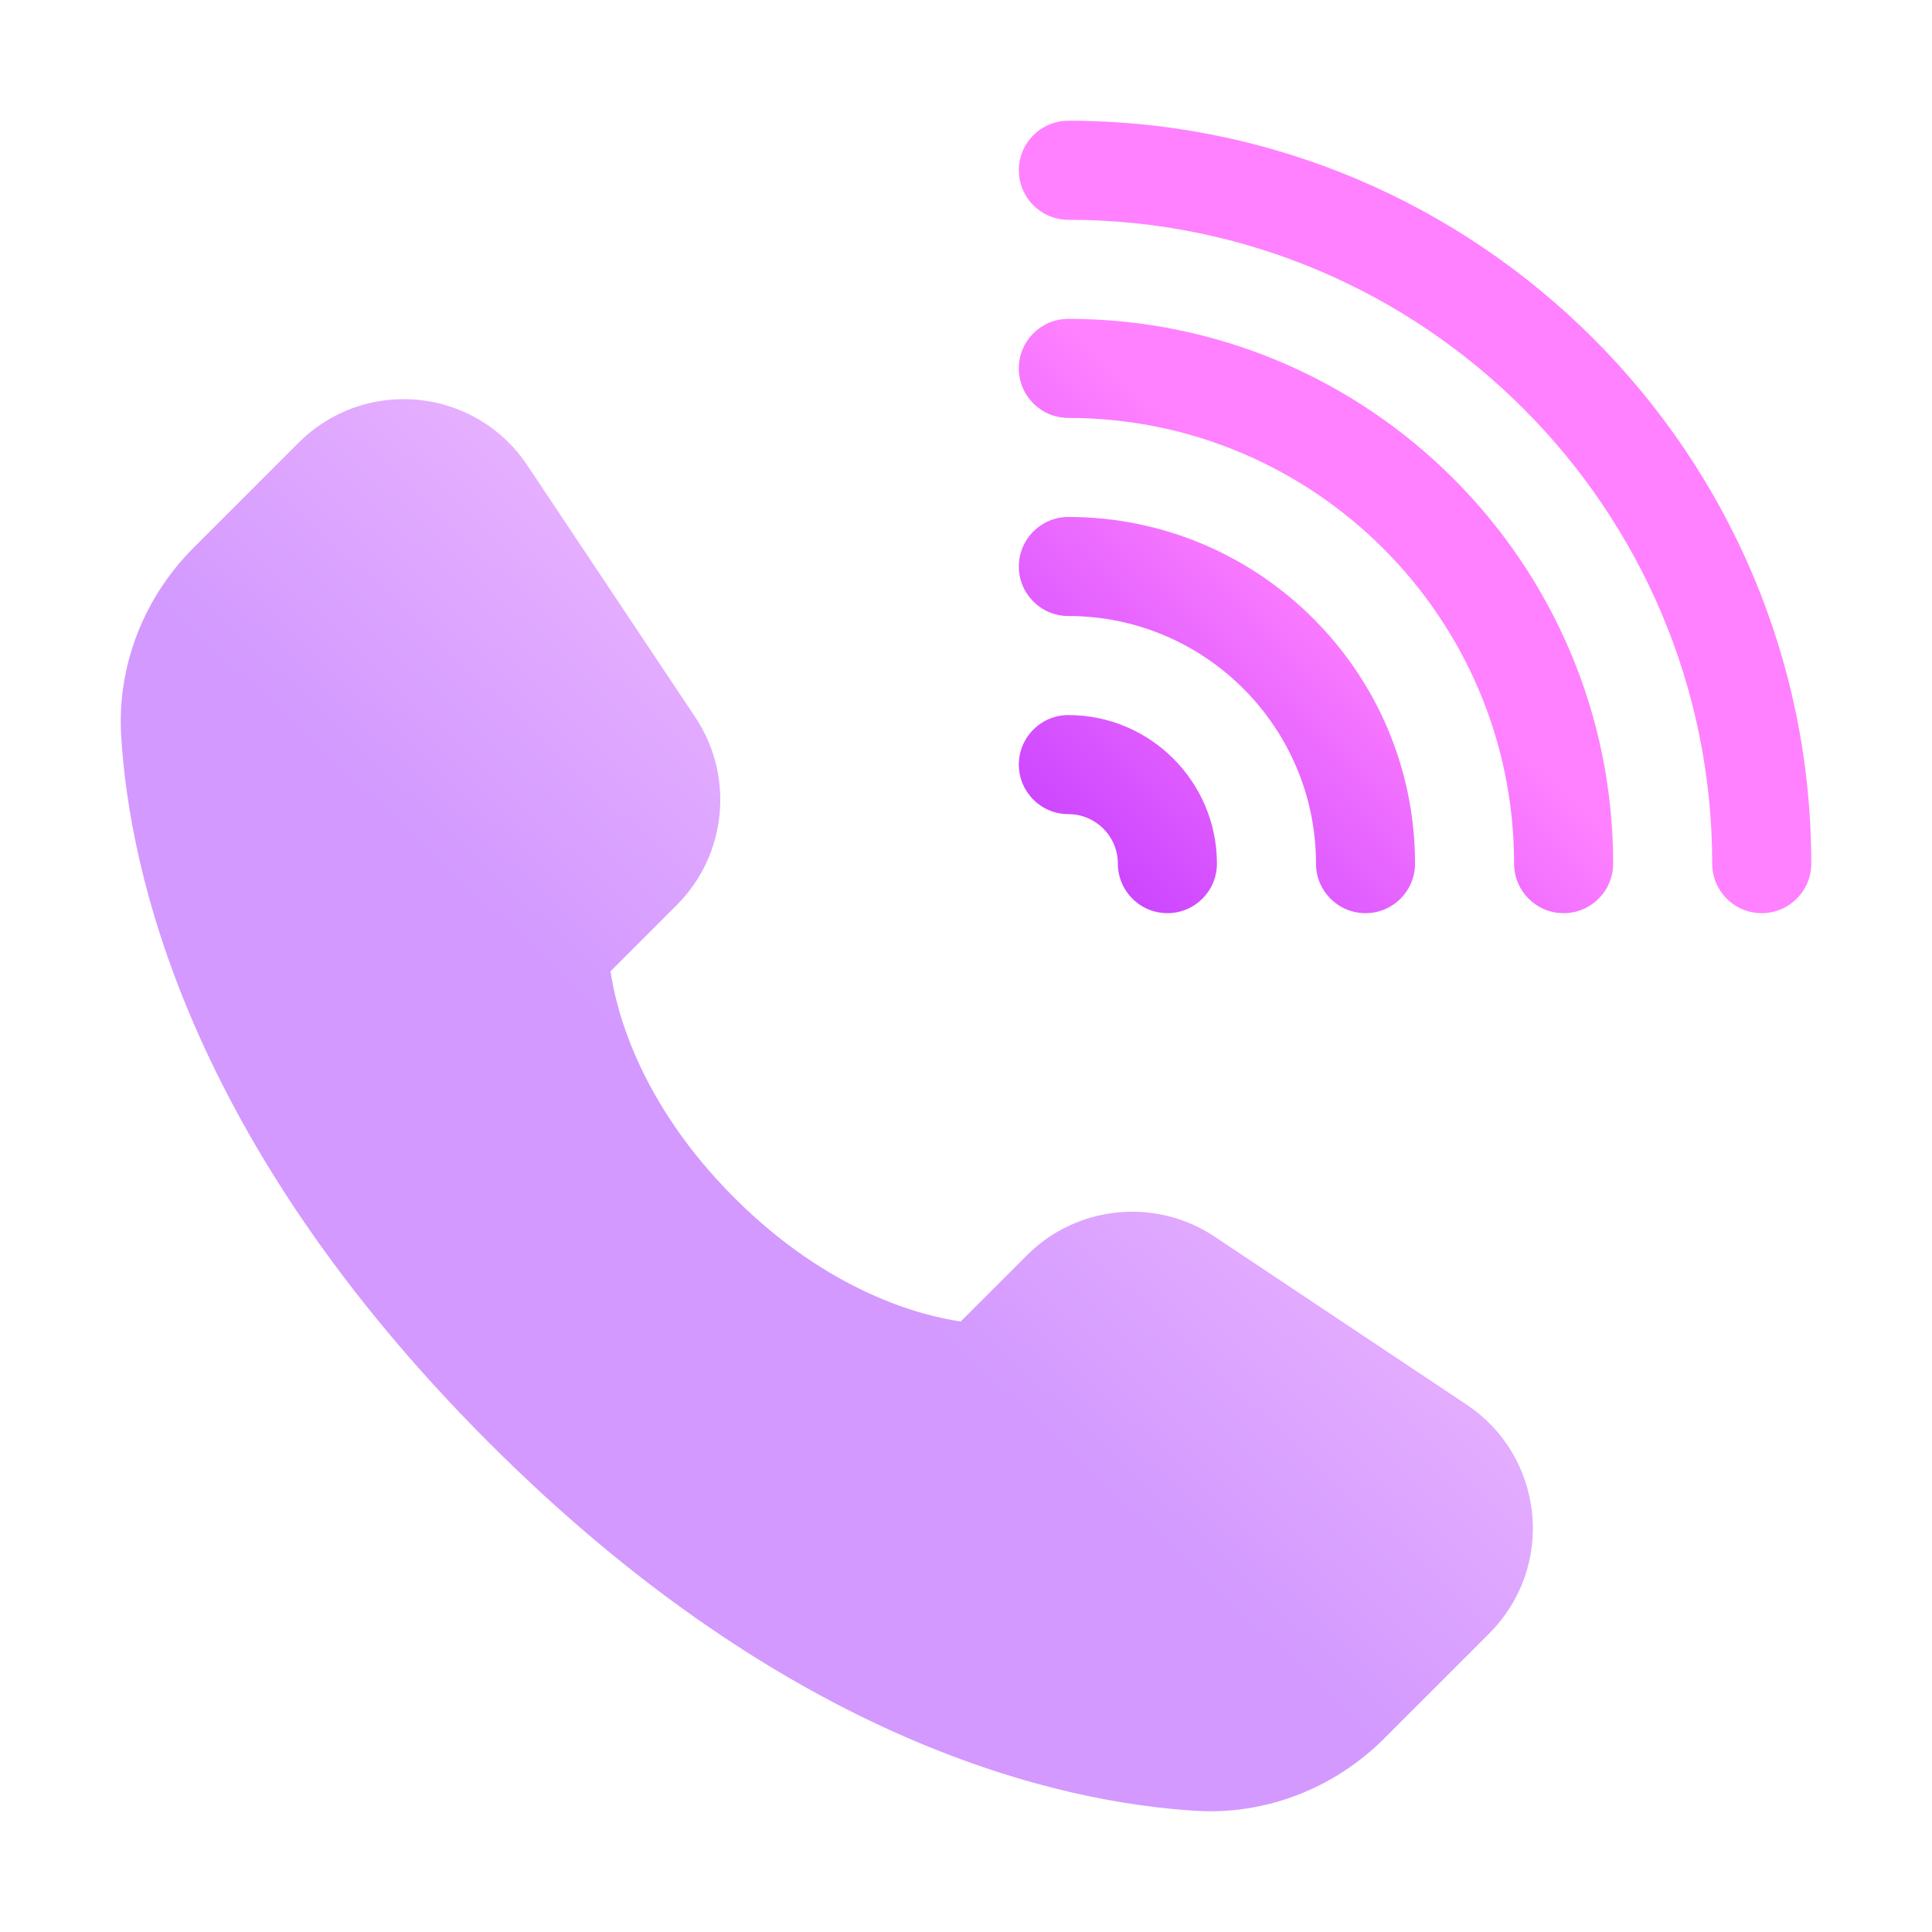
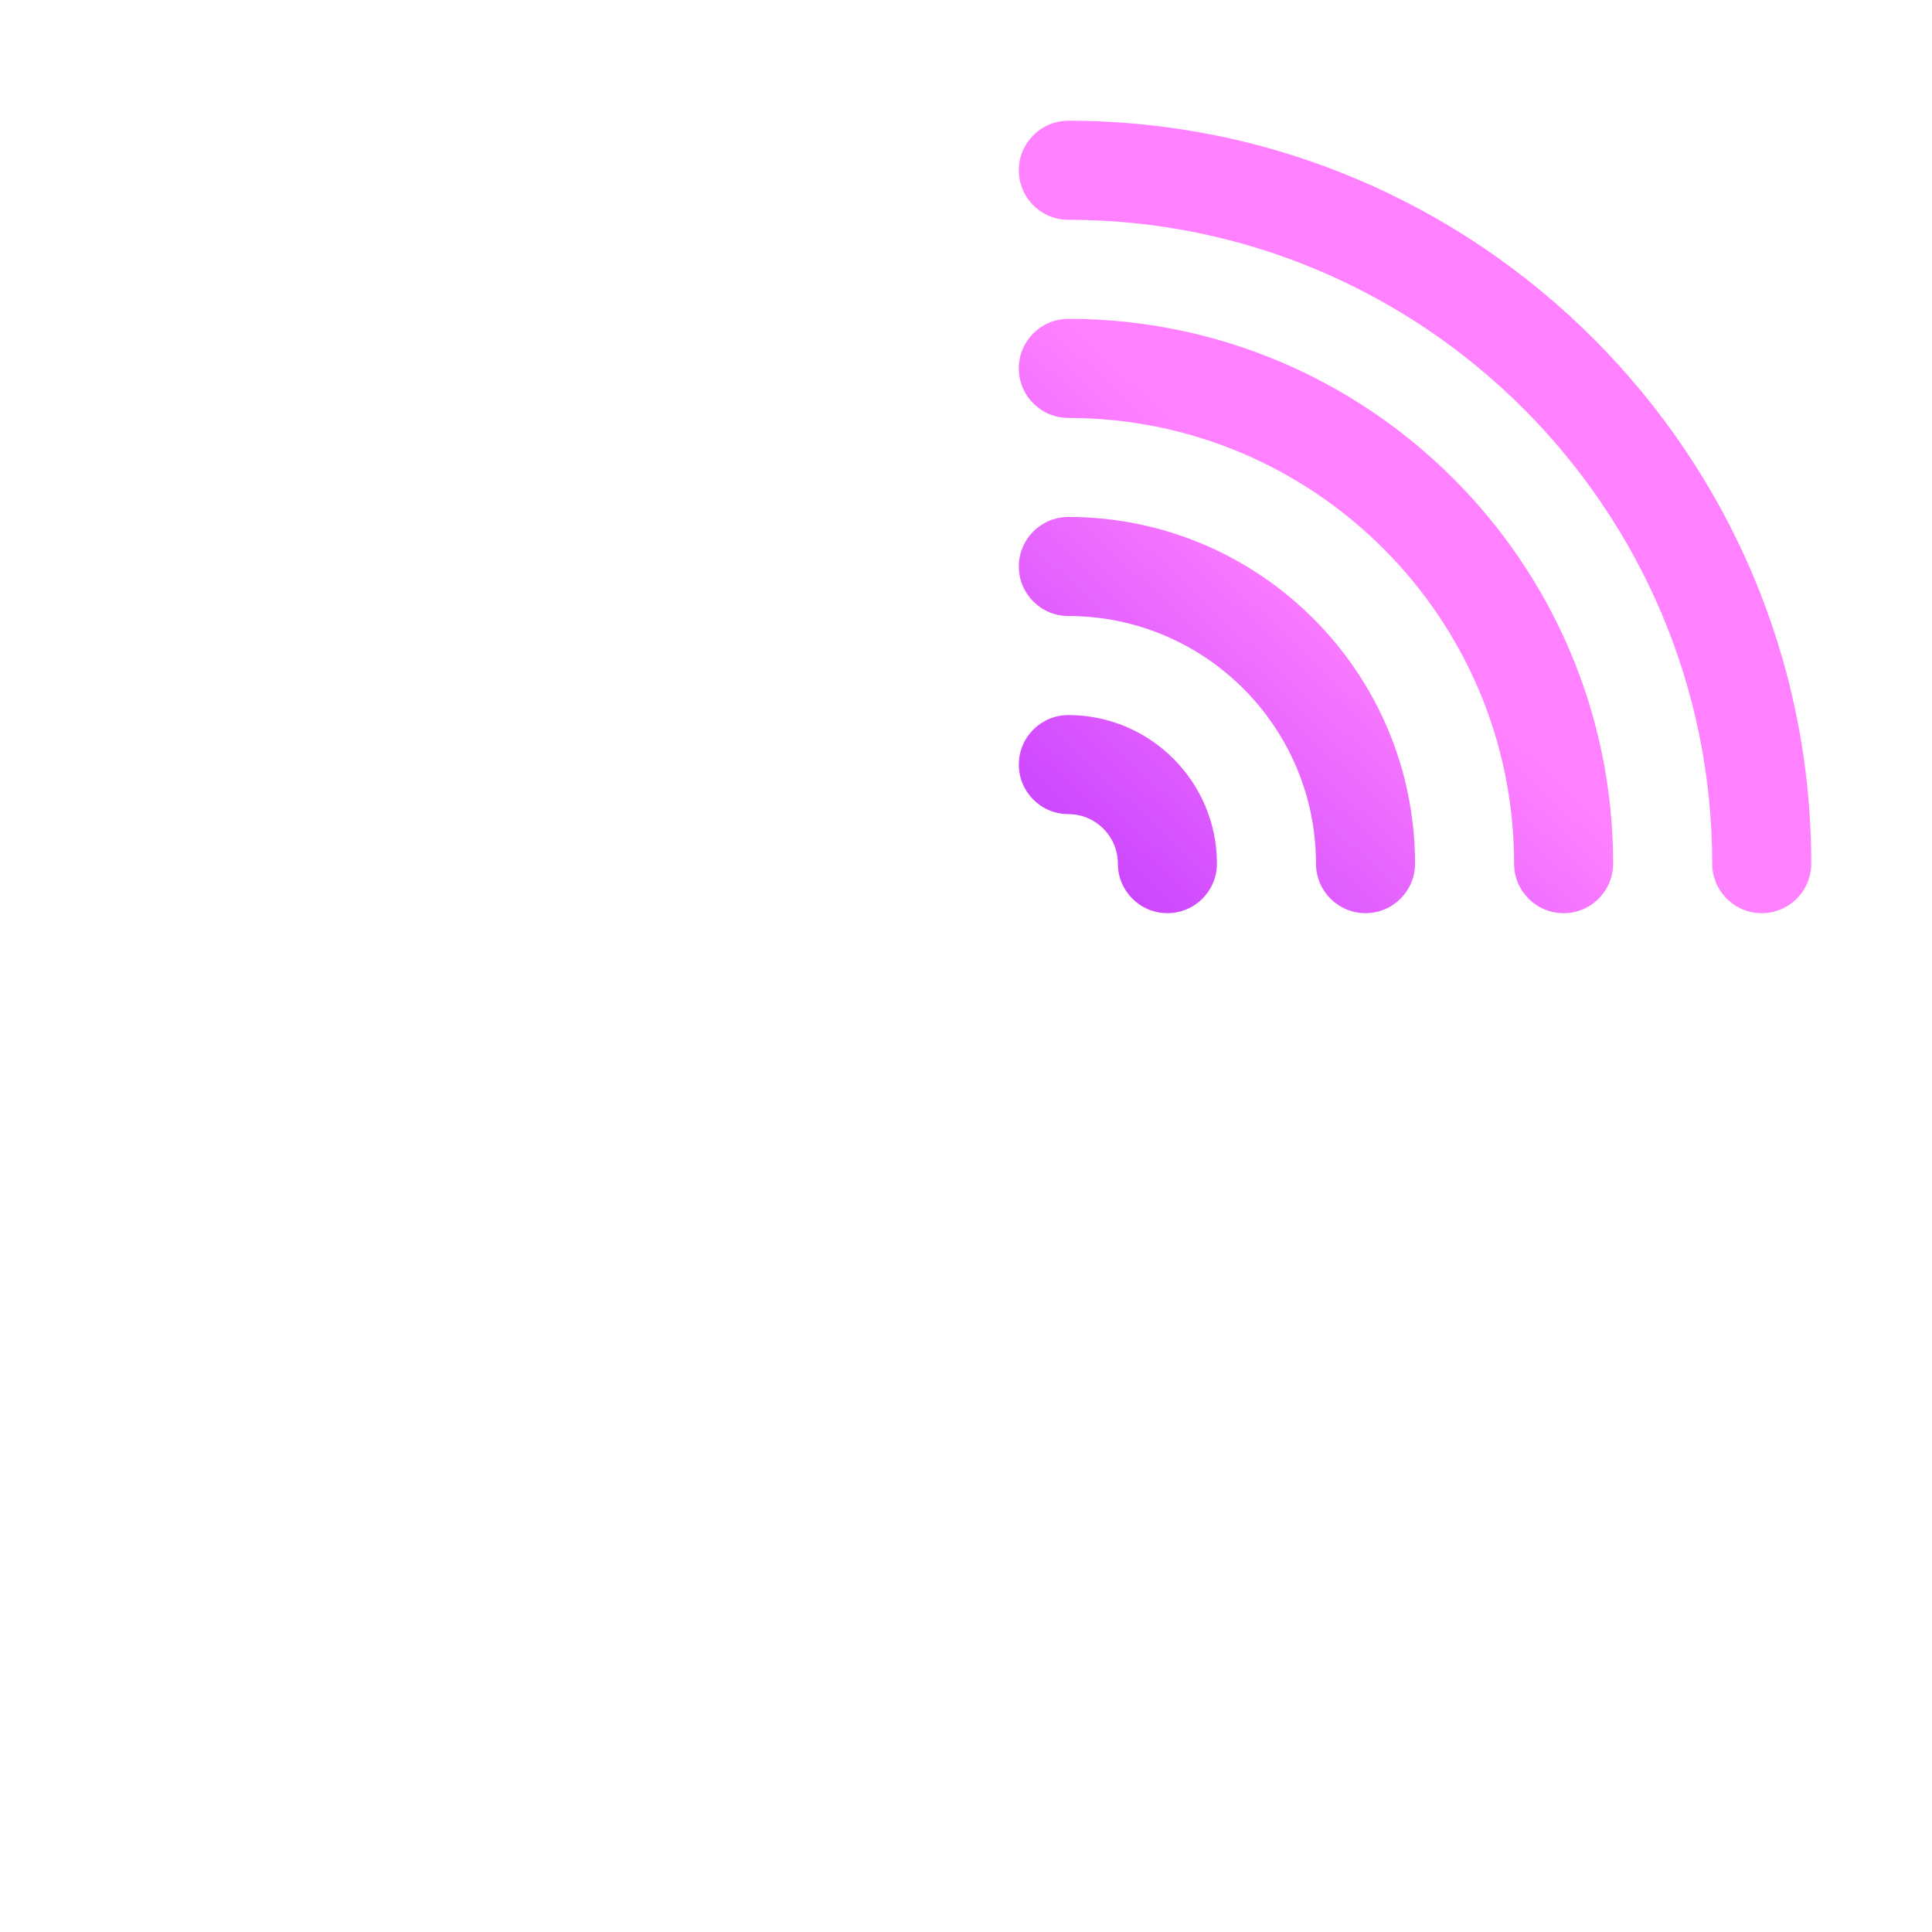
<svg xmlns="http://www.w3.org/2000/svg" width="128" height="128" viewBox="0 0 128 128" fill="none">
  <path d="M70.781 53.938C72.591 53.938 74.062 55.41 74.062 57.219C74.062 59.031 75.532 60.5 77.344 60.5C79.156 60.5 80.625 59.031 80.625 57.219C80.625 51.791 76.209 47.375 70.781 47.375C68.969 47.375 67.5 48.844 67.5 50.656C67.5 52.468 68.969 53.938 70.781 53.938ZM70.781 40.813C79.828 40.813 87.188 48.172 87.188 57.219C87.188 59.031 88.657 60.5 90.469 60.5C92.281 60.5 93.75 59.031 93.75 57.219C93.75 44.554 83.446 34.25 70.781 34.25C68.969 34.25 67.5 35.719 67.5 37.531C67.5 39.343 68.969 40.813 70.781 40.813ZM70.781 21.125C68.969 21.125 67.5 22.594 67.5 24.406C67.5 26.218 68.969 27.688 70.781 27.688C87.065 27.688 100.313 40.935 100.313 57.219C100.313 59.031 101.782 60.5 103.594 60.5C105.406 60.5 106.875 59.031 106.875 57.219C106.875 37.317 90.683 21.125 70.781 21.125ZM70.781 8C68.969 8 67.5 9.469 67.5 11.281C67.5 13.093 68.969 14.562 70.781 14.562C94.302 14.562 113.438 33.698 113.438 57.219C113.438 59.031 114.907 60.5 116.719 60.5C118.531 60.5 120 59.031 120 57.219C120 30.08 97.921 8 70.781 8Z" fill="url(#paint0_linear_38_114)" />
-   <path opacity="0.4" d="M80.467 81.926L97.173 93.063C99.636 94.705 101.216 97.337 101.508 100.283C101.8 103.229 100.767 106.12 98.673 108.214L91.71 115.176C88.39 118.496 83.858 120.242 79.279 119.973C70.354 119.448 52.396 115.582 32.407 95.593C12.418 75.604 8.552 57.646 8.027 48.721C7.758 44.139 9.506 39.608 12.823 36.289L19.786 29.327C21.88 27.233 24.769 26.2 27.717 26.492C30.663 26.784 33.295 28.364 34.937 30.827L46.074 47.533C48.668 51.423 48.151 56.647 44.844 59.954L40.449 64.349C40.823 66.929 42.358 73.061 48.648 79.352C54.939 85.642 61.071 87.177 63.651 87.551L68.046 83.156C71.353 79.849 76.577 79.332 80.467 81.926Z" fill="url(#paint1_linear_38_114)" />
  <defs>
    <linearGradient id="paint0_linear_38_114" x1="53.5" y1="80.5" x2="91" y2="40.5" gradientUnits="userSpaceOnUse">
      <stop stop-color="#9000FF" />
      <stop offset="1" stop-color="#FF81FF" />
    </linearGradient>
    <linearGradient id="paint1_linear_38_114" x1="53.5" y1="80.5" x2="91" y2="40.5" gradientUnits="userSpaceOnUse">
      <stop stop-color="#9000FF" />
      <stop offset="1" stop-color="#FF81FF" />
    </linearGradient>
  </defs>
</svg>